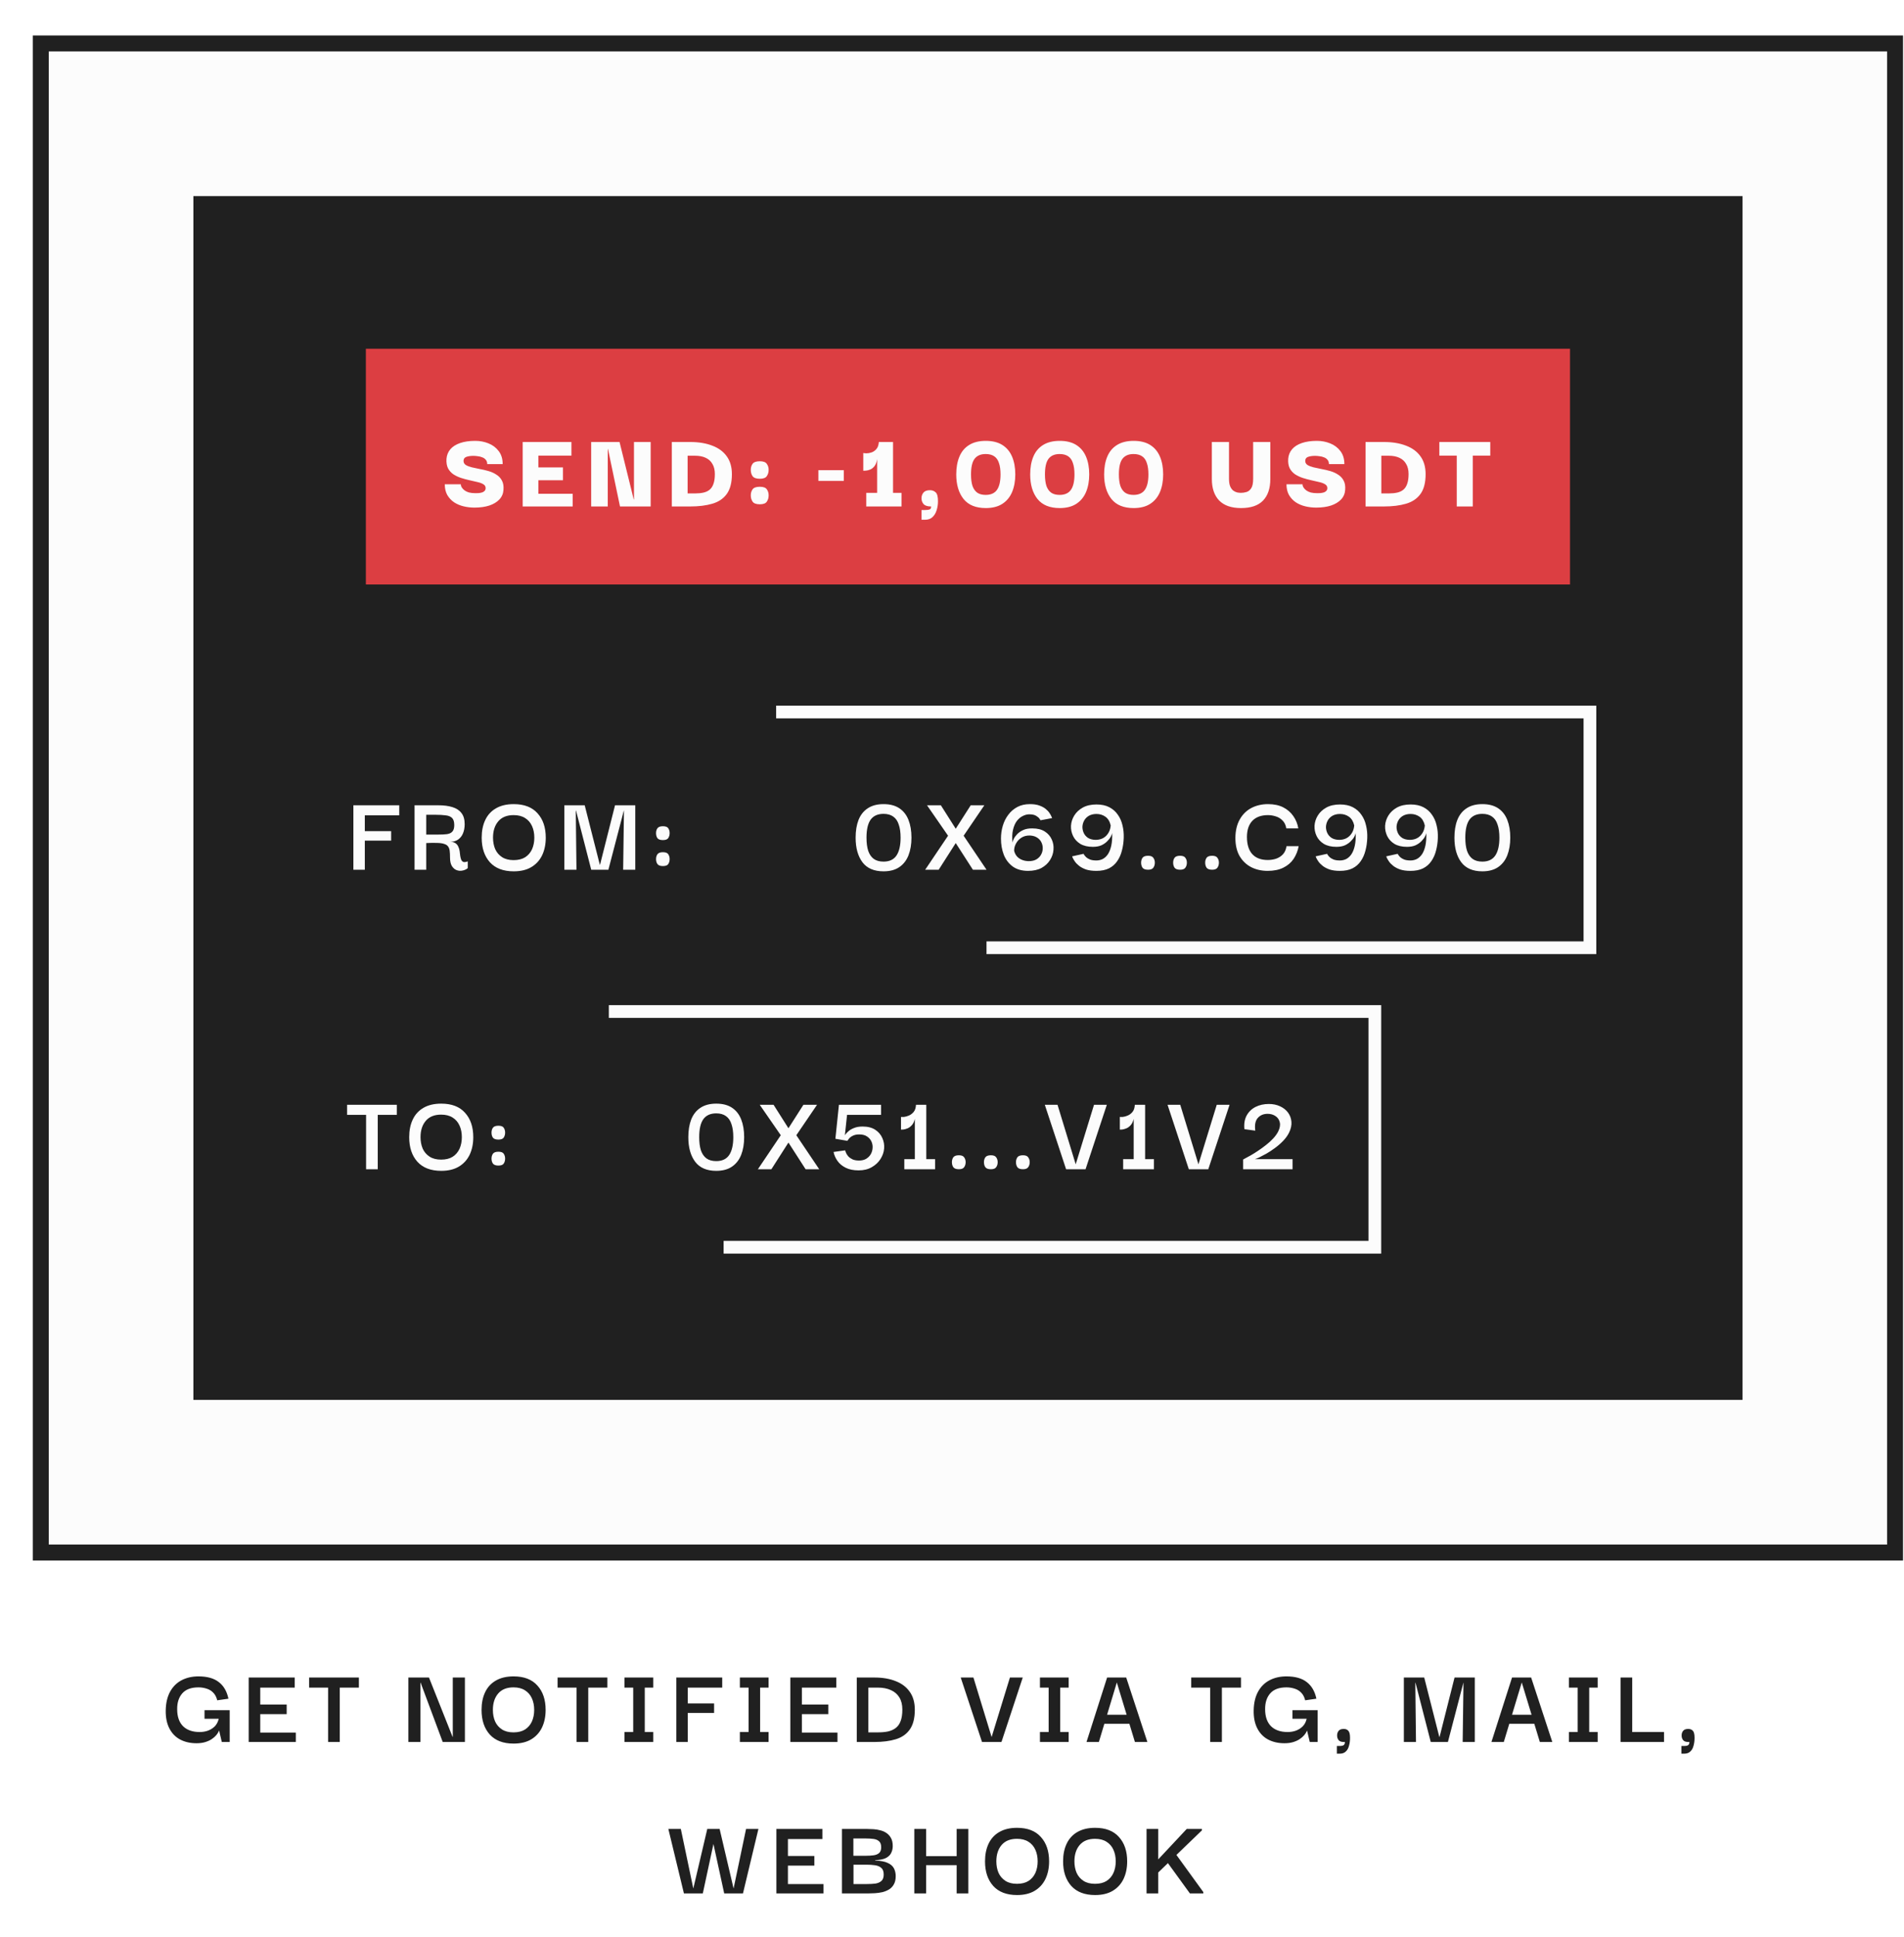
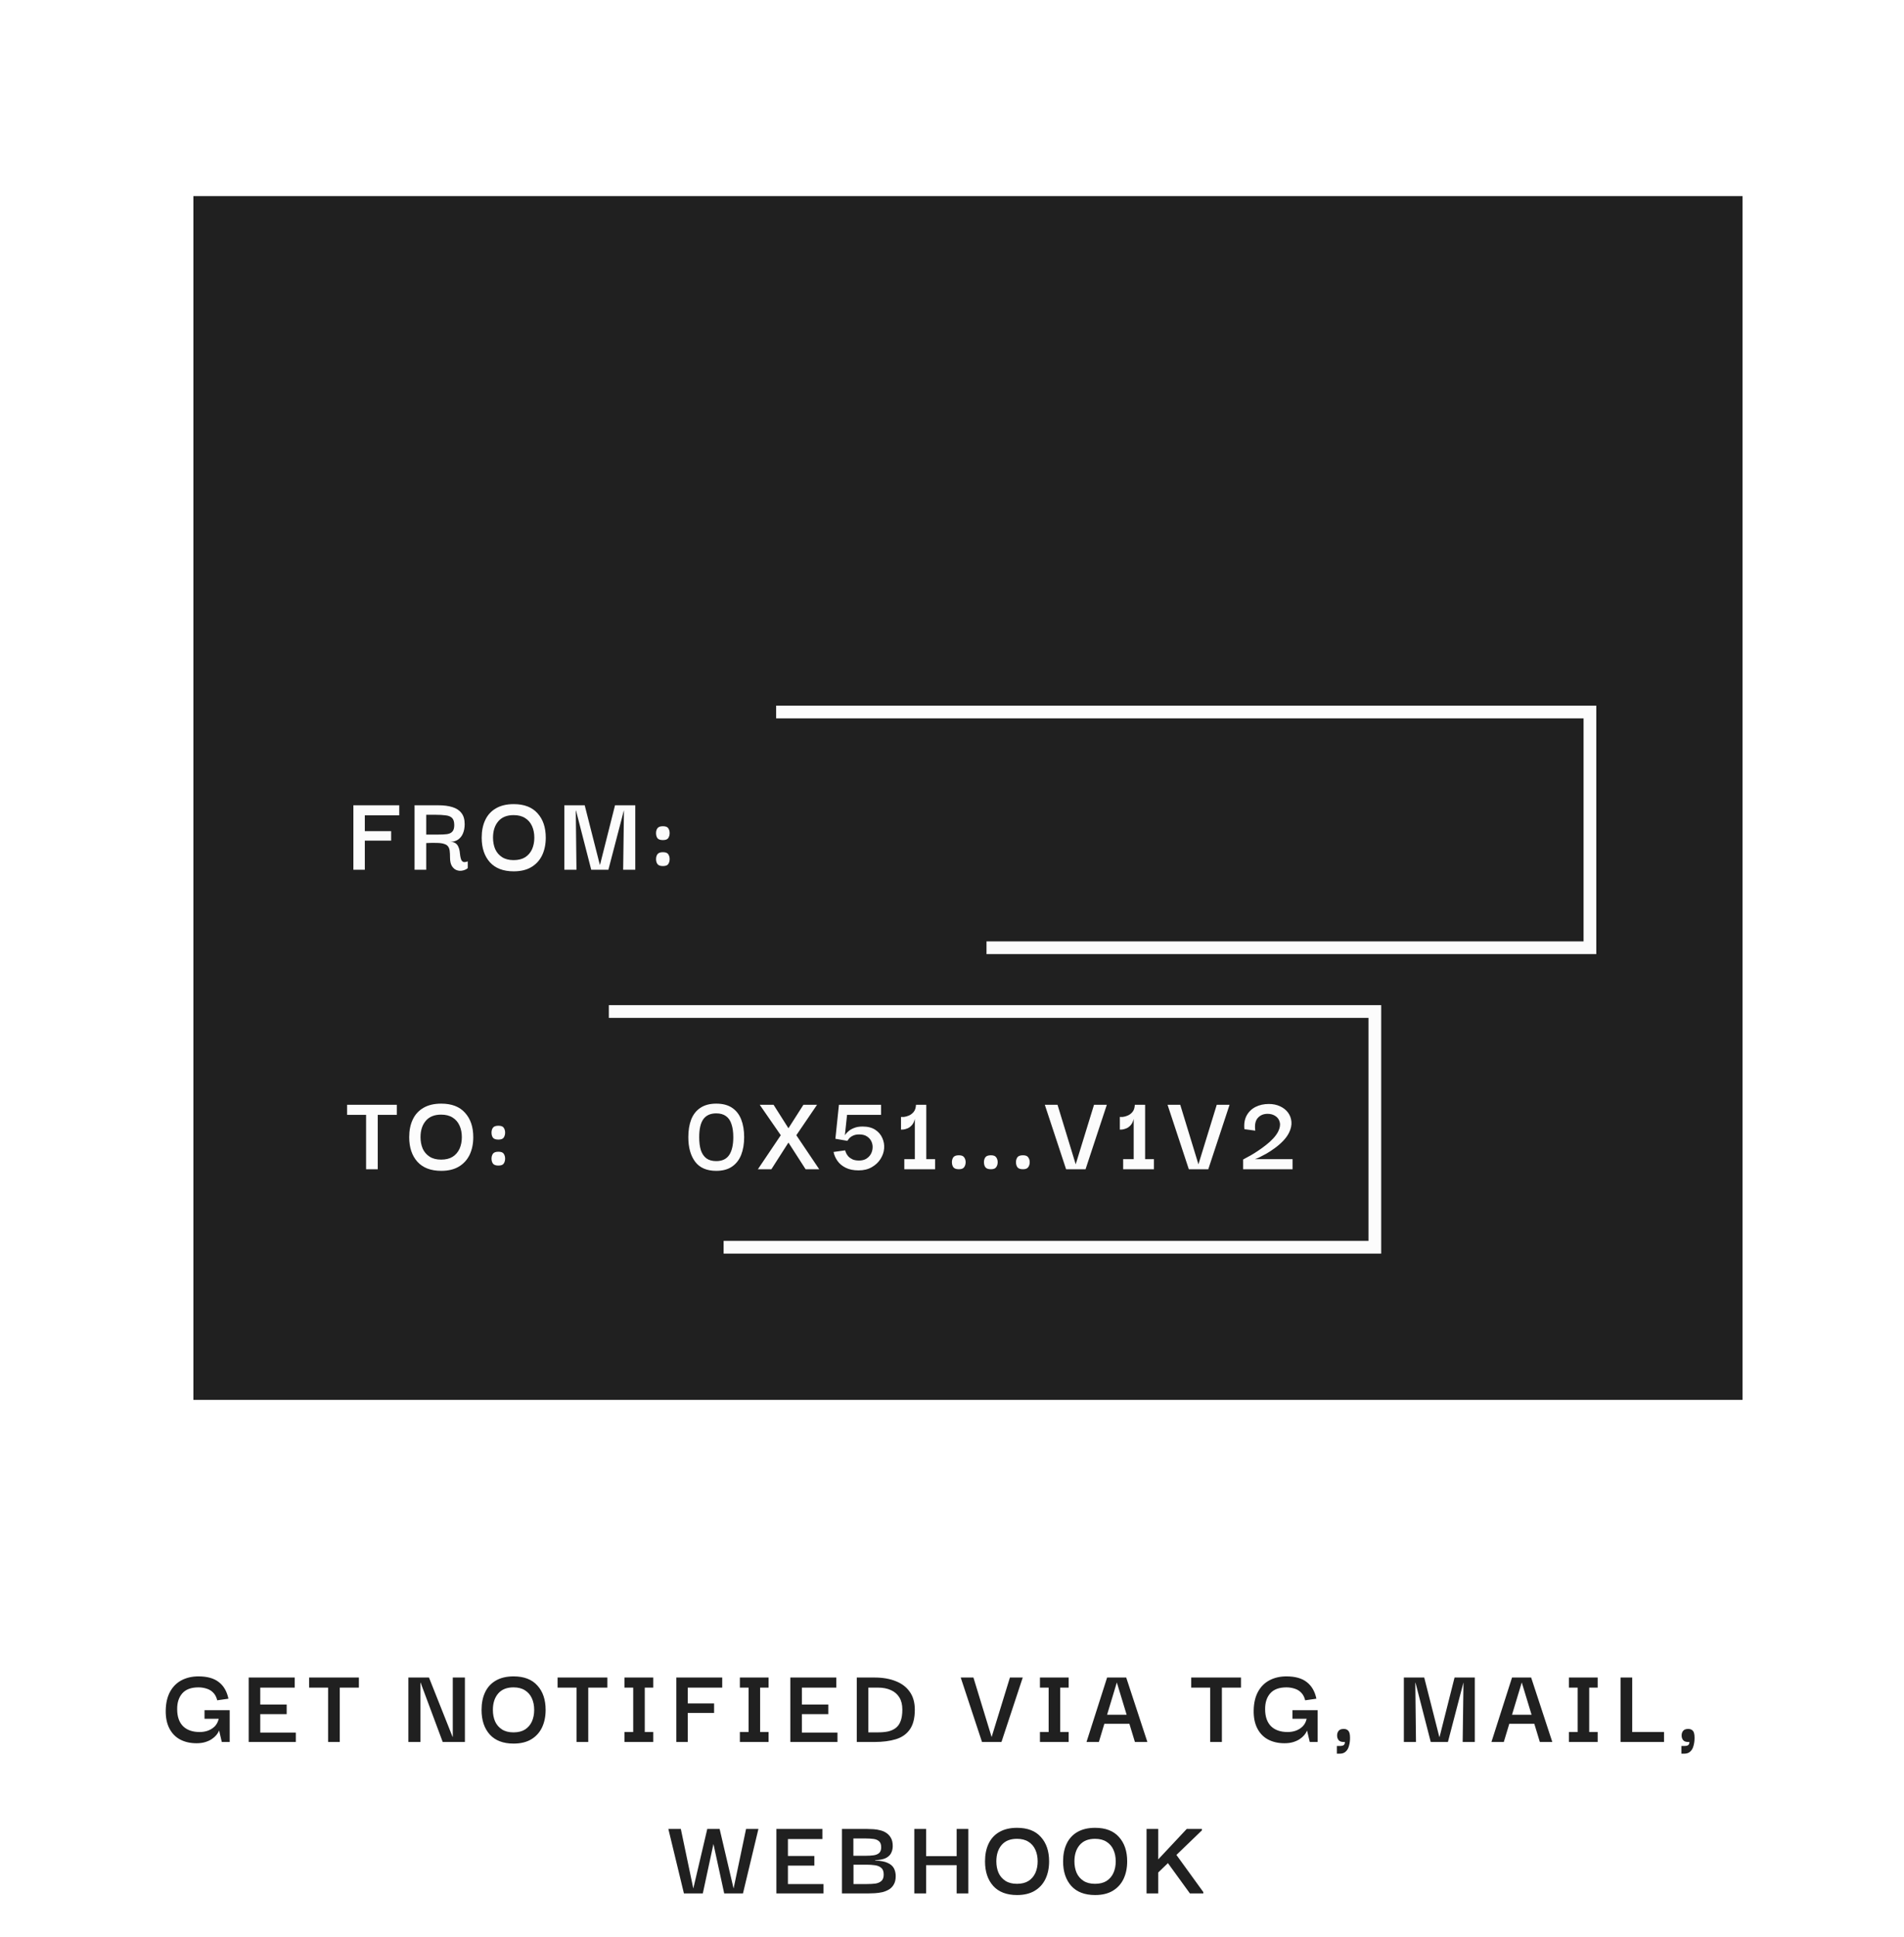
<svg xmlns="http://www.w3.org/2000/svg" width="239" height="243" viewBox="0 0 239 243" fill="none">
  <g filter="url(#filter0_d_43_362)">
-     <path d="M1.123 1.451H233.877V190.781H1.123V1.451Z" fill="#FCFCFC" />
-     <path d="M1.123 1.451H233.877V190.781H1.123V1.451Z" stroke="#202020" stroke-width="2" />
    <rect width="194.453" height="151.028" transform="translate(20.274 20.602)" fill="#202020" />
-     <rect width="151.151" height="29.575" transform="translate(41.925 39.753)" fill="#DC3E42" />
-     <path d="M55.55 59.684C55.091 59.684 54.641 59.632 54.2 59.526C53.76 59.421 53.362 59.254 53.008 59.024C52.654 58.784 52.367 58.478 52.146 58.105C51.936 57.731 51.83 57.281 51.83 56.754H53.841C53.841 56.802 53.851 56.869 53.87 56.956C53.899 57.042 53.951 57.138 54.028 57.243C54.105 57.348 54.21 57.449 54.344 57.544C54.478 57.64 54.655 57.722 54.875 57.789C55.105 57.846 55.383 57.875 55.708 57.875C55.843 57.875 55.981 57.87 56.125 57.86C56.278 57.841 56.417 57.812 56.541 57.774C56.666 57.726 56.767 57.659 56.843 57.573C56.92 57.487 56.958 57.372 56.958 57.228C56.958 57.027 56.862 56.869 56.671 56.754C56.489 56.639 56.245 56.549 55.938 56.481C55.641 56.405 55.311 56.328 54.947 56.252C54.593 56.175 54.239 56.079 53.884 55.965C53.53 55.85 53.204 55.696 52.908 55.505C52.62 55.304 52.395 55.05 52.233 54.744C52.079 54.428 52.017 54.035 52.046 53.566C52.084 53.097 52.247 52.694 52.534 52.359C52.821 52.024 53.228 51.766 53.755 51.584C54.282 51.402 54.914 51.311 55.651 51.311C56.245 51.311 56.8 51.416 57.317 51.627C57.844 51.837 58.27 52.158 58.595 52.589C58.931 53.02 59.098 53.566 59.098 54.227H57.159C57.159 54.006 57.102 53.829 56.987 53.695C56.872 53.551 56.723 53.446 56.541 53.379C56.359 53.303 56.168 53.255 55.967 53.236C55.766 53.207 55.584 53.192 55.421 53.192C55.067 53.192 54.77 53.236 54.531 53.322C54.301 53.408 54.186 53.575 54.186 53.824C54.186 54.045 54.282 54.217 54.473 54.341C54.665 54.456 54.914 54.552 55.22 54.629C55.526 54.696 55.862 54.767 56.225 54.844C56.599 54.911 56.968 54.997 57.331 55.103C57.695 55.208 58.021 55.356 58.308 55.548C58.605 55.73 58.835 55.974 58.998 56.281C59.17 56.587 59.237 56.98 59.199 57.458C59.17 57.927 58.998 58.33 58.682 58.665C58.375 58.99 57.954 59.244 57.418 59.426C56.891 59.598 56.269 59.684 55.55 59.684ZM61.611 59.541V51.454H67.73V53.164H63.579V54.643H66.667V56.252H63.579V57.947H67.888V59.541H61.611ZM75.579 51.454H77.676V59.541H73.826L72.318 52.331H72.29V59.541H70.207V51.454H73.769L75.55 58.665H75.579V51.454ZM82.313 57.904C82.591 57.904 82.802 57.904 82.945 57.904C83.099 57.904 83.204 57.904 83.261 57.904C83.654 57.904 83.999 57.87 84.296 57.803C84.602 57.736 84.861 57.616 85.071 57.444C85.291 57.262 85.454 57.013 85.559 56.697C85.674 56.381 85.732 55.974 85.732 55.476C85.732 54.969 85.631 54.547 85.43 54.212C85.239 53.867 84.956 53.609 84.583 53.437C84.219 53.264 83.778 53.178 83.261 53.178H82.313V57.904ZM87.872 55.49C87.872 56.553 87.656 57.382 87.226 57.975C86.804 58.559 86.201 58.966 85.416 59.196C84.631 59.426 83.707 59.541 82.644 59.541C82.481 59.541 82.218 59.541 81.854 59.541C81.499 59.541 80.992 59.541 80.331 59.541V51.454C81.04 51.454 81.562 51.454 81.897 51.454C82.242 51.454 82.49 51.454 82.644 51.454C83.707 51.454 84.631 51.608 85.416 51.914C86.201 52.211 86.804 52.656 87.226 53.25C87.656 53.843 87.872 54.59 87.872 55.49ZM91.376 59.268C90.927 59.268 90.625 59.158 90.472 58.938C90.319 58.717 90.242 58.454 90.242 58.148C90.242 57.851 90.319 57.597 90.472 57.386C90.625 57.176 90.927 57.07 91.376 57.07C91.817 57.07 92.109 57.176 92.253 57.386C92.406 57.597 92.483 57.851 92.483 58.148C92.483 58.454 92.406 58.717 92.253 58.938C92.109 59.158 91.817 59.268 91.376 59.268ZM91.376 56.065C90.936 56.065 90.634 55.96 90.472 55.749C90.319 55.529 90.242 55.261 90.242 54.945C90.242 54.648 90.319 54.394 90.472 54.183C90.634 53.973 90.936 53.867 91.376 53.867C91.817 53.867 92.109 53.978 92.253 54.198C92.406 54.408 92.483 54.657 92.483 54.945C92.483 55.251 92.406 55.514 92.253 55.735C92.109 55.955 91.817 56.065 91.376 56.065ZM98.728 56.338V54.988H101.917V56.338H98.728ZM109.161 57.832V59.541H104.737V57.832H106.102V53.594C106.044 53.987 105.929 54.289 105.757 54.499C105.594 54.7 105.412 54.839 105.211 54.916C105.02 54.993 104.843 55.036 104.68 55.045C104.517 55.055 104.412 55.06 104.364 55.06V52.833C104.431 52.852 104.56 52.867 104.752 52.876C104.953 52.876 105.168 52.838 105.398 52.761C105.628 52.685 105.829 52.546 106.001 52.345C106.183 52.144 106.288 51.847 106.317 51.454H108.098V57.832H109.161ZM111.672 61.207V59.986H112.117C112.376 59.986 112.567 59.962 112.692 59.914C112.816 59.867 112.879 59.742 112.879 59.541C112.419 59.541 112.103 59.44 111.931 59.239C111.758 59.038 111.672 58.799 111.672 58.521C111.672 58.234 111.754 57.995 111.916 57.803C112.079 57.602 112.352 57.501 112.735 57.501C113.022 57.501 113.262 57.592 113.453 57.774C113.645 57.947 113.74 58.32 113.74 58.895C113.74 59.287 113.683 59.661 113.568 60.015C113.463 60.369 113.29 60.656 113.051 60.877C112.821 61.097 112.51 61.207 112.117 61.207H111.672ZM119.74 59.742C118.495 59.742 117.566 59.364 116.953 58.607C116.34 57.841 116.034 56.812 116.034 55.519C116.034 54.667 116.163 53.93 116.422 53.307C116.68 52.675 117.082 52.187 117.628 51.842C118.184 51.488 118.887 51.311 119.74 51.311C120.582 51.311 121.276 51.483 121.822 51.828C122.368 52.173 122.775 52.661 123.043 53.293C123.311 53.925 123.445 54.667 123.445 55.519C123.445 56.352 123.311 57.09 123.043 57.731C122.775 58.363 122.368 58.856 121.822 59.211C121.276 59.565 120.582 59.742 119.74 59.742ZM119.725 58.09C120.367 58.09 120.836 57.884 121.133 57.473C121.439 57.051 121.592 56.4 121.592 55.519C121.592 54.935 121.525 54.456 121.391 54.083C121.267 53.7 121.066 53.417 120.788 53.236C120.51 53.053 120.156 52.963 119.725 52.963C119.103 52.963 118.638 53.164 118.332 53.566C118.035 53.958 117.887 54.609 117.887 55.519C117.887 56.103 117.949 56.587 118.073 56.97C118.207 57.343 118.409 57.626 118.677 57.817C118.945 57.999 119.294 58.09 119.725 58.09ZM129.021 59.742C127.776 59.742 126.847 59.364 126.234 58.607C125.621 57.841 125.315 56.812 125.315 55.519C125.315 54.667 125.444 53.93 125.703 53.307C125.961 52.675 126.363 52.187 126.909 51.842C127.465 51.488 128.168 51.311 129.021 51.311C129.863 51.311 130.557 51.483 131.103 51.828C131.649 52.173 132.056 52.661 132.324 53.293C132.592 53.925 132.726 54.667 132.726 55.519C132.726 56.352 132.592 57.09 132.324 57.731C132.056 58.363 131.649 58.856 131.103 59.211C130.557 59.565 129.863 59.742 129.021 59.742ZM129.006 58.09C129.648 58.09 130.117 57.884 130.414 57.473C130.72 57.051 130.873 56.4 130.873 55.519C130.873 54.935 130.806 54.456 130.672 54.083C130.548 53.7 130.347 53.417 130.069 53.236C129.791 53.053 129.437 52.963 129.006 52.963C128.384 52.963 127.919 53.164 127.613 53.566C127.316 53.958 127.168 54.609 127.168 55.519C127.168 56.103 127.23 56.587 127.354 56.97C127.489 57.343 127.69 57.626 127.958 57.817C128.226 57.999 128.575 58.09 129.006 58.09ZM138.302 59.742C137.057 59.742 136.128 59.364 135.515 58.607C134.902 57.841 134.596 56.812 134.596 55.519C134.596 54.667 134.725 53.93 134.984 53.307C135.242 52.675 135.645 52.187 136.19 51.842C136.746 51.488 137.449 51.311 138.302 51.311C139.144 51.311 139.839 51.483 140.384 51.828C140.93 52.173 141.337 52.661 141.605 53.293C141.873 53.925 142.007 54.667 142.007 55.519C142.007 56.352 141.873 57.09 141.605 57.731C141.337 58.363 140.93 58.856 140.384 59.211C139.839 59.565 139.144 59.742 138.302 59.742ZM138.287 58.09C138.929 58.09 139.398 57.884 139.695 57.473C140.001 57.051 140.155 56.4 140.155 55.519C140.155 54.935 140.088 54.456 139.953 54.083C139.829 53.7 139.628 53.417 139.35 53.236C139.073 53.053 138.718 52.963 138.287 52.963C137.665 52.963 137.201 53.164 136.894 53.566C136.597 53.958 136.449 54.609 136.449 55.519C136.449 56.103 136.511 56.587 136.636 56.97C136.77 57.343 136.971 57.626 137.239 57.817C137.507 57.999 137.856 58.09 138.287 58.09ZM151.78 59.742C150.573 59.742 149.659 59.426 149.036 58.794C148.423 58.153 148.117 57.252 148.117 56.094V51.454H150.271V56.079C150.271 56.481 150.324 56.802 150.429 57.042C150.535 57.272 150.664 57.444 150.817 57.559C150.98 57.674 151.148 57.75 151.32 57.789C151.492 57.817 151.646 57.832 151.78 57.832C152 57.832 152.225 57.798 152.455 57.731C152.694 57.664 152.895 57.506 153.058 57.257C153.221 57.008 153.302 56.616 153.302 56.079V51.454H155.457V56.094C155.457 57.272 155.15 58.176 154.537 58.808C153.934 59.431 153.015 59.742 151.78 59.742ZM161.206 59.684C160.746 59.684 160.296 59.632 159.855 59.526C159.415 59.421 159.018 59.254 158.663 59.024C158.309 58.784 158.022 58.478 157.801 58.105C157.591 57.731 157.486 57.281 157.486 56.754H159.496C159.496 56.802 159.506 56.869 159.525 56.956C159.554 57.042 159.606 57.138 159.683 57.243C159.76 57.348 159.865 57.449 159.999 57.544C160.133 57.64 160.31 57.722 160.53 57.789C160.76 57.846 161.038 57.875 161.364 57.875C161.498 57.875 161.636 57.87 161.78 57.86C161.933 57.841 162.072 57.812 162.197 57.774C162.321 57.726 162.422 57.659 162.498 57.573C162.575 57.487 162.613 57.372 162.613 57.228C162.613 57.027 162.517 56.869 162.326 56.754C162.144 56.639 161.9 56.549 161.593 56.481C161.297 56.405 160.966 56.328 160.602 56.252C160.248 56.175 159.894 56.079 159.539 55.965C159.185 55.85 158.86 55.696 158.563 55.505C158.275 55.304 158.05 55.05 157.888 54.744C157.734 54.428 157.672 54.035 157.701 53.566C157.739 53.097 157.902 52.694 158.189 52.359C158.477 52.024 158.884 51.766 159.41 51.584C159.937 51.402 160.569 51.311 161.306 51.311C161.9 51.311 162.455 51.416 162.972 51.627C163.499 51.837 163.925 52.158 164.251 52.589C164.586 53.02 164.753 53.566 164.753 54.227H162.814C162.814 54.006 162.757 53.829 162.642 53.695C162.527 53.551 162.379 53.446 162.197 53.379C162.015 53.303 161.823 53.255 161.622 53.236C161.421 53.207 161.239 53.192 161.076 53.192C160.722 53.192 160.425 53.236 160.186 53.322C159.956 53.408 159.841 53.575 159.841 53.824C159.841 54.045 159.937 54.217 160.128 54.341C160.32 54.456 160.569 54.552 160.875 54.629C161.182 54.696 161.517 54.767 161.881 54.844C162.254 54.911 162.623 54.997 162.987 55.103C163.35 55.208 163.676 55.356 163.963 55.548C164.26 55.73 164.49 55.974 164.653 56.281C164.825 56.587 164.892 56.98 164.854 57.458C164.825 57.927 164.653 58.33 164.337 58.665C164.03 58.99 163.609 59.244 163.073 59.426C162.546 59.598 161.924 59.684 161.206 59.684ZM169.392 57.904C169.67 57.904 169.881 57.904 170.024 57.904C170.178 57.904 170.283 57.904 170.34 57.904C170.733 57.904 171.078 57.87 171.374 57.803C171.681 57.736 171.939 57.616 172.15 57.444C172.37 57.262 172.533 57.013 172.638 56.697C172.753 56.381 172.811 55.974 172.811 55.476C172.811 54.969 172.71 54.547 172.509 54.212C172.318 53.867 172.035 53.609 171.662 53.437C171.298 53.264 170.857 53.178 170.34 53.178H169.392V57.904ZM174.951 55.49C174.951 56.553 174.735 57.382 174.305 57.975C173.883 58.559 173.28 58.966 172.495 59.196C171.71 59.426 170.786 59.541 169.723 59.541C169.56 59.541 169.297 59.541 168.933 59.541C168.578 59.541 168.071 59.541 167.41 59.541V51.454C168.119 51.454 168.641 51.454 168.976 51.454C169.321 51.454 169.57 51.454 169.723 51.454C170.786 51.454 171.71 51.608 172.495 51.914C173.28 52.211 173.883 52.656 174.305 53.25C174.735 53.843 174.951 54.59 174.951 55.49ZM180.869 51.713V59.541H178.858V51.713H180.869ZM176.674 53.164V51.454H183.066V53.164H176.674Z" fill="#FCFCFC" />
    <path d="M41.794 105.116H40.358V97.03H46.118V98.294H41.794V100.276H45.098V101.468H41.794V105.116ZM48.037 105.116V97.03H51.01C51.709 97.03 52.303 97.106 52.791 97.26C53.289 97.413 53.668 97.662 53.926 98.007C54.194 98.342 54.328 98.806 54.328 99.4C54.328 99.84 54.256 100.228 54.113 100.563C53.979 100.889 53.773 101.147 53.495 101.339C53.227 101.521 52.892 101.612 52.49 101.612C52.777 101.612 53.002 101.669 53.165 101.784C53.328 101.889 53.447 102.033 53.524 102.215C53.61 102.387 53.668 102.574 53.696 102.775C53.725 102.976 53.749 103.173 53.768 103.364C53.797 103.556 53.84 103.723 53.897 103.867C53.955 104.001 54.046 104.092 54.17 104.14C54.295 104.178 54.477 104.154 54.716 104.068V104.915C54.534 105.068 54.319 105.169 54.07 105.217C53.821 105.274 53.577 105.26 53.337 105.174C53.098 105.088 52.897 104.92 52.734 104.671C52.571 104.413 52.49 104.053 52.49 103.594C52.49 103.259 52.475 102.976 52.447 102.746C52.418 102.517 52.351 102.335 52.246 102.201C52.15 102.057 51.992 101.952 51.772 101.885C51.561 101.808 51.274 101.765 50.91 101.755C50.546 101.736 50.077 101.741 49.502 101.77V105.116H48.037ZM49.502 100.707H50.953C51.432 100.707 51.819 100.688 52.116 100.649C52.423 100.602 52.648 100.491 52.791 100.319C52.945 100.147 53.021 99.879 53.021 99.515C53.021 99.103 52.93 98.806 52.748 98.624C52.566 98.442 52.298 98.332 51.944 98.294C51.599 98.246 51.173 98.222 50.666 98.222H49.502V100.707ZM60.486 105.317C59.183 105.317 58.188 104.939 57.498 104.183C56.809 103.417 56.464 102.387 56.464 101.095C56.464 100.242 56.612 99.505 56.909 98.883C57.206 98.251 57.651 97.762 58.245 97.418C58.848 97.063 59.595 96.886 60.486 96.886C61.797 96.886 62.793 97.269 63.473 98.035C64.162 98.792 64.507 99.811 64.507 101.095C64.507 101.928 64.354 102.665 64.048 103.307C63.741 103.939 63.291 104.432 62.697 104.786C62.104 105.14 61.367 105.317 60.486 105.317ZM60.471 103.91C61.055 103.91 61.539 103.79 61.922 103.551C62.305 103.302 62.592 102.967 62.784 102.545C62.975 102.114 63.071 101.631 63.071 101.095C63.071 100.549 62.975 100.065 62.784 99.644C62.592 99.213 62.305 98.878 61.922 98.638C61.539 98.39 61.055 98.265 60.471 98.265C59.629 98.265 58.987 98.524 58.547 99.041C58.106 99.558 57.886 100.242 57.886 101.095C57.886 101.621 57.977 102.1 58.159 102.531C58.35 102.952 58.638 103.287 59.02 103.536C59.404 103.785 59.887 103.91 60.471 103.91ZM66.838 105.116V97.03H69.395L71.291 104.484H71.32L73.201 97.03H75.744V105.116H74.221L74.322 97.691H74.307L72.368 105.116H70.214L68.303 97.691H68.275L68.361 105.116H66.838ZM79.21 104.657C78.875 104.657 78.646 104.571 78.521 104.398C78.406 104.226 78.349 104.02 78.349 103.781C78.349 103.551 78.406 103.35 78.521 103.177C78.646 103.005 78.875 102.919 79.21 102.919C79.555 102.919 79.78 103.005 79.886 103.177C80.001 103.35 80.058 103.551 80.058 103.781C80.058 104.02 80.001 104.226 79.886 104.398C79.78 104.571 79.555 104.657 79.21 104.657ZM79.21 101.396C78.875 101.396 78.646 101.315 78.521 101.152C78.406 100.98 78.349 100.769 78.349 100.52C78.349 100.281 78.406 100.08 78.521 99.917C78.646 99.745 78.875 99.658 79.21 99.658C79.555 99.658 79.78 99.745 79.886 99.917C80.001 100.089 80.058 100.29 80.058 100.52C80.058 100.76 80.001 100.965 79.886 101.138C79.78 101.31 79.555 101.396 79.21 101.396Z" fill="#FCFCFC" />
    <rect x="93.425" y="85.329" width="102.151" height="29.575" stroke="#FCFCFC" stroke-width="1.596" stroke-dasharray="207.47 207.47" />
-     <path d="M106.907 105.317C105.719 105.317 104.838 104.939 104.264 104.183C103.689 103.417 103.402 102.387 103.402 101.095C103.402 100.242 103.522 99.505 103.761 98.883C104.01 98.251 104.393 97.762 104.91 97.418C105.437 97.063 106.102 96.886 106.907 96.886C107.711 96.886 108.372 97.059 108.889 97.403C109.406 97.748 109.789 98.236 110.038 98.868C110.287 99.5 110.411 100.242 110.411 101.095C110.411 101.928 110.287 102.665 110.038 103.307C109.789 103.939 109.406 104.432 108.889 104.786C108.372 105.14 107.711 105.317 106.907 105.317ZM106.907 104.097C107.644 104.097 108.185 103.843 108.53 103.335C108.875 102.818 109.047 102.071 109.047 101.095C109.047 100.444 108.97 99.898 108.817 99.457C108.673 99.007 108.444 98.672 108.128 98.452C107.812 98.222 107.405 98.107 106.907 98.107C106.179 98.107 105.638 98.351 105.284 98.84C104.939 99.328 104.767 100.08 104.767 101.095C104.767 101.746 104.838 102.296 104.982 102.746C105.135 103.187 105.365 103.522 105.672 103.752C105.988 103.982 106.399 104.097 106.907 104.097ZM112.134 105.116L115.006 100.85L112.364 97.03H114.102L115.969 99.974L117.85 97.03H119.56L116.96 100.85L119.833 105.116H118.123L115.969 101.77L113.829 105.116H112.134ZM125.051 105.26C124.275 105.26 123.634 105.078 123.126 104.714C122.628 104.35 122.255 103.862 122.006 103.249C121.766 102.627 121.647 101.947 121.647 101.21C121.647 100.654 121.723 100.118 121.877 99.601C122.03 99.084 122.26 98.624 122.566 98.222C122.872 97.81 123.251 97.485 123.701 97.245C124.151 97.006 124.677 96.886 125.281 96.886C125.75 96.886 126.142 96.944 126.458 97.059C126.784 97.174 127.052 97.317 127.263 97.49C127.473 97.662 127.636 97.839 127.751 98.021C127.866 98.193 127.947 98.342 127.995 98.466C128.043 98.581 128.067 98.638 128.067 98.638L126.616 98.911C126.616 98.911 126.573 98.849 126.487 98.725C126.411 98.6 126.267 98.476 126.056 98.351C125.855 98.227 125.568 98.165 125.194 98.165C124.926 98.165 124.653 98.236 124.376 98.38C124.098 98.514 123.849 98.725 123.629 99.012C123.418 99.299 123.26 99.668 123.155 100.118C123.05 100.568 123.03 101.099 123.097 101.712C123.107 101.617 123.155 101.468 123.241 101.267C123.337 101.066 123.48 100.865 123.672 100.664C123.873 100.453 124.132 100.276 124.448 100.132C124.764 99.989 125.147 99.922 125.597 99.931C126.229 99.931 126.746 100.06 127.148 100.319C127.55 100.578 127.842 100.913 128.024 101.324C128.206 101.727 128.278 102.153 128.239 102.603C128.211 103.053 128.067 103.484 127.809 103.895C127.56 104.298 127.205 104.628 126.746 104.887C126.286 105.135 125.721 105.26 125.051 105.26ZM125.137 104.039C125.51 104.039 125.826 103.967 126.085 103.824C126.344 103.67 126.54 103.474 126.674 103.235C126.808 102.995 126.88 102.742 126.889 102.474C126.899 102.196 126.846 101.937 126.731 101.698C126.616 101.449 126.439 101.248 126.2 101.095C125.961 100.932 125.654 100.841 125.281 100.822C124.869 100.812 124.515 100.903 124.218 101.095C123.931 101.277 123.705 101.516 123.543 101.813C123.38 102.1 123.299 102.406 123.299 102.732C123.366 103.019 123.49 103.263 123.672 103.465C123.854 103.656 124.074 103.8 124.333 103.895C124.591 103.991 124.859 104.039 125.137 104.039ZM133.624 105.26C133.117 105.26 132.686 105.203 132.332 105.088C131.977 104.963 131.685 104.81 131.455 104.628C131.226 104.446 131.048 104.264 130.924 104.082C130.799 103.9 130.708 103.747 130.651 103.623C130.603 103.498 130.579 103.436 130.579 103.436L132.016 103.12C132.016 103.12 132.039 103.163 132.087 103.249C132.145 103.335 132.231 103.436 132.346 103.551C132.461 103.656 132.624 103.752 132.834 103.838C133.045 103.915 133.308 103.953 133.624 103.953C133.911 103.953 134.18 103.891 134.429 103.766C134.677 103.632 134.893 103.431 135.075 103.163C135.257 102.885 135.396 102.531 135.491 102.1C135.587 101.66 135.625 101.128 135.606 100.506C135.597 100.602 135.544 100.745 135.448 100.937C135.353 101.128 135.204 101.324 135.003 101.526C134.812 101.727 134.567 101.899 134.271 102.043C133.974 102.177 133.61 102.244 133.179 102.244C132.547 102.244 132.02 102.119 131.599 101.87C131.187 101.612 130.886 101.281 130.694 100.879C130.503 100.477 130.416 100.051 130.436 99.601C130.464 99.141 130.603 98.71 130.852 98.308C131.101 97.906 131.455 97.576 131.915 97.317C132.384 97.059 132.959 96.929 133.639 96.929C134.271 96.929 134.807 97.044 135.247 97.274C135.688 97.504 136.042 97.815 136.31 98.208C136.588 98.591 136.784 99.036 136.899 99.543C137.023 100.041 137.076 100.568 137.057 101.123C137.038 101.688 136.961 102.22 136.827 102.718C136.703 103.216 136.506 103.656 136.238 104.039C135.98 104.422 135.635 104.724 135.204 104.944C134.773 105.155 134.247 105.26 133.624 105.26ZM133.509 101.368C134.074 101.368 134.524 101.195 134.859 100.85C135.195 100.506 135.381 100.075 135.42 99.558C135.305 99.06 135.084 98.696 134.759 98.466C134.433 98.236 134.06 98.121 133.639 98.121C133.265 98.121 132.944 98.198 132.676 98.351C132.418 98.504 132.221 98.706 132.087 98.954C131.953 99.204 131.881 99.467 131.872 99.745C131.872 100.013 131.929 100.271 132.044 100.52C132.159 100.76 132.336 100.961 132.576 101.123C132.825 101.277 133.136 101.358 133.509 101.368ZM140.115 105.116C139.77 105.116 139.535 105.03 139.411 104.858C139.296 104.685 139.238 104.475 139.238 104.226C139.238 103.996 139.296 103.795 139.411 103.623C139.535 103.45 139.77 103.364 140.115 103.364C140.44 103.364 140.66 103.45 140.775 103.623C140.9 103.795 140.962 103.996 140.962 104.226C140.962 104.475 140.9 104.685 140.775 104.858C140.66 105.03 140.44 105.116 140.115 105.116ZM144.136 105.116C143.791 105.116 143.556 105.03 143.432 104.858C143.317 104.685 143.26 104.475 143.26 104.226C143.26 103.996 143.317 103.795 143.432 103.623C143.556 103.45 143.791 103.364 144.136 103.364C144.461 103.364 144.681 103.45 144.796 103.623C144.921 103.795 144.983 103.996 144.983 104.226C144.983 104.475 144.921 104.685 144.796 104.858C144.681 105.03 144.461 105.116 144.136 105.116ZM148.157 105.116C147.812 105.116 147.577 105.03 147.453 104.858C147.338 104.685 147.281 104.475 147.281 104.226C147.281 103.996 147.338 103.795 147.453 103.623C147.577 103.45 147.812 103.364 148.157 103.364C148.482 103.364 148.703 103.45 148.818 103.623C148.942 103.795 149.004 103.996 149.004 104.226C149.004 104.475 148.942 104.685 148.818 104.858C148.703 105.03 148.482 105.116 148.157 105.116ZM155.122 105.26C154.366 105.26 153.681 105.107 153.068 104.8C152.456 104.484 151.967 104.02 151.603 103.407C151.249 102.794 151.072 102.028 151.072 101.109C151.082 100.209 151.263 99.443 151.618 98.811C151.972 98.179 152.456 97.7 153.068 97.375C153.691 97.049 154.39 96.886 155.165 96.886C155.912 96.886 156.549 97.02 157.076 97.288C157.602 97.556 158.024 97.92 158.34 98.38C158.665 98.84 158.876 99.357 158.972 99.931H157.464C157.397 99.51 157.239 99.18 156.99 98.94C156.75 98.691 156.468 98.519 156.142 98.423C155.817 98.318 155.491 98.265 155.165 98.265C154.313 98.265 153.657 98.504 153.198 98.983C152.748 99.462 152.523 100.137 152.523 101.008C152.523 101.937 152.743 102.651 153.183 103.149C153.633 103.647 154.285 103.895 155.137 103.895C155.491 103.895 155.836 103.843 156.171 103.737C156.506 103.623 156.793 103.441 157.033 103.192C157.272 102.933 157.425 102.588 157.492 102.158H159.015C158.909 102.742 158.699 103.273 158.383 103.752C158.067 104.221 157.636 104.59 157.09 104.858C156.554 105.126 155.898 105.26 155.122 105.26ZM164.194 105.26C163.686 105.26 163.255 105.203 162.901 105.088C162.547 104.963 162.255 104.81 162.025 104.628C161.795 104.446 161.618 104.264 161.493 104.082C161.369 103.9 161.278 103.747 161.22 103.623C161.173 103.498 161.149 103.436 161.149 103.436L162.585 103.12C162.585 103.12 162.609 103.163 162.657 103.249C162.714 103.335 162.8 103.436 162.915 103.551C163.03 103.656 163.193 103.752 163.404 103.838C163.614 103.915 163.878 103.953 164.194 103.953C164.481 103.953 164.749 103.891 164.998 103.766C165.247 103.632 165.462 103.431 165.644 103.163C165.826 102.885 165.965 102.531 166.061 102.1C166.157 101.66 166.195 101.128 166.176 100.506C166.166 100.602 166.113 100.745 166.018 100.937C165.922 101.128 165.774 101.324 165.572 101.526C165.381 101.727 165.137 101.899 164.84 102.043C164.543 102.177 164.179 102.244 163.748 102.244C163.116 102.244 162.59 102.119 162.168 101.87C161.757 101.612 161.455 101.281 161.264 100.879C161.072 100.477 160.986 100.051 161.005 99.601C161.034 99.141 161.173 98.71 161.422 98.308C161.67 97.906 162.025 97.576 162.484 97.317C162.954 97.059 163.528 96.929 164.208 96.929C164.84 96.929 165.376 97.044 165.817 97.274C166.257 97.504 166.611 97.815 166.88 98.208C167.157 98.591 167.354 99.036 167.468 99.543C167.593 100.041 167.646 100.568 167.626 101.123C167.607 101.688 167.531 102.22 167.397 102.718C167.272 103.216 167.076 103.656 166.808 104.039C166.549 104.422 166.204 104.724 165.774 104.944C165.343 105.155 164.816 105.26 164.194 105.26ZM164.079 101.368C164.644 101.368 165.094 101.195 165.429 100.85C165.764 100.506 165.951 100.075 165.989 99.558C165.874 99.06 165.654 98.696 165.328 98.466C165.003 98.236 164.629 98.121 164.208 98.121C163.835 98.121 163.514 98.198 163.246 98.351C162.987 98.504 162.791 98.706 162.657 98.954C162.523 99.204 162.451 99.467 162.441 99.745C162.441 100.013 162.499 100.271 162.614 100.52C162.729 100.76 162.906 100.961 163.145 101.123C163.394 101.277 163.705 101.358 164.079 101.368ZM173.054 105.26C172.546 105.26 172.116 105.203 171.761 105.088C171.407 104.963 171.115 104.81 170.885 104.628C170.655 104.446 170.478 104.264 170.354 104.082C170.229 103.9 170.138 103.747 170.081 103.623C170.033 103.498 170.009 103.436 170.009 103.436L171.445 103.12C171.445 103.12 171.469 103.163 171.517 103.249C171.574 103.335 171.661 103.436 171.776 103.551C171.89 103.656 172.053 103.752 172.264 103.838C172.475 103.915 172.738 103.953 173.054 103.953C173.341 103.953 173.609 103.891 173.858 103.766C174.107 103.632 174.323 103.431 174.505 103.163C174.687 102.885 174.825 102.531 174.921 102.1C175.017 101.66 175.055 101.128 175.036 100.506C175.026 100.602 174.974 100.745 174.878 100.937C174.782 101.128 174.634 101.324 174.433 101.526C174.241 101.727 173.997 101.899 173.7 102.043C173.403 102.177 173.04 102.244 172.609 102.244C171.977 102.244 171.45 102.119 171.029 101.87C170.617 101.612 170.315 101.281 170.124 100.879C169.932 100.477 169.846 100.051 169.865 99.601C169.894 99.141 170.033 98.71 170.282 98.308C170.531 97.906 170.885 97.576 171.345 97.317C171.814 97.059 172.388 96.929 173.068 96.929C173.7 96.929 174.236 97.044 174.677 97.274C175.117 97.504 175.472 97.815 175.74 98.208C176.018 98.591 176.214 99.036 176.329 99.543C176.453 100.041 176.506 100.568 176.487 101.123C176.468 101.688 176.391 102.22 176.257 102.718C176.132 103.216 175.936 103.656 175.668 104.039C175.409 104.422 175.065 104.724 174.634 104.944C174.203 105.155 173.676 105.26 173.054 105.26ZM172.939 101.368C173.504 101.368 173.954 101.195 174.289 100.85C174.624 100.506 174.811 100.075 174.849 99.558C174.734 99.06 174.514 98.696 174.189 98.466C173.863 98.236 173.49 98.121 173.068 98.121C172.695 98.121 172.374 98.198 172.106 98.351C171.847 98.504 171.651 98.706 171.517 98.954C171.383 99.204 171.311 99.467 171.302 99.745C171.302 100.013 171.359 100.271 171.474 100.52C171.589 100.76 171.766 100.961 172.005 101.123C172.254 101.277 172.566 101.358 172.939 101.368ZM182.072 105.317C180.885 105.317 180.004 104.939 179.429 104.183C178.855 103.417 178.568 102.387 178.568 101.095C178.568 100.242 178.687 99.505 178.927 98.883C179.176 98.251 179.559 97.762 180.076 97.418C180.602 97.063 181.268 96.886 182.072 96.886C182.877 96.886 183.537 97.059 184.054 97.403C184.571 97.748 184.954 98.236 185.203 98.868C185.452 99.5 185.577 100.242 185.577 101.095C185.577 101.928 185.452 102.665 185.203 103.307C184.954 103.939 184.571 104.432 184.054 104.786C183.537 105.14 182.877 105.317 182.072 105.317ZM182.072 104.097C182.809 104.097 183.35 103.843 183.695 103.335C184.04 102.818 184.212 102.071 184.212 101.095C184.212 100.444 184.136 99.898 183.982 99.457C183.839 99.007 183.609 98.672 183.293 98.452C182.977 98.222 182.57 98.107 182.072 98.107C181.344 98.107 180.803 98.351 180.449 98.84C180.104 99.328 179.932 100.08 179.932 101.095C179.932 101.746 180.004 102.296 180.148 102.746C180.301 103.187 180.531 103.522 180.837 103.752C181.153 103.982 181.565 104.097 182.072 104.097Z" fill="#FCFCFC" />
    <path d="M43.417 134.864V142.692H41.953V134.864H43.417ZM39.568 135.869V134.605H45.816V135.869H39.568ZM51.387 142.893C50.085 142.893 49.089 142.515 48.399 141.758C47.71 140.992 47.365 139.963 47.365 138.67C47.365 137.818 47.514 137.081 47.81 136.458C48.107 135.826 48.553 135.338 49.146 134.993C49.749 134.639 50.496 134.462 51.387 134.462C52.699 134.462 53.694 134.845 54.374 135.611C55.064 136.367 55.408 137.387 55.408 138.67C55.408 139.503 55.255 140.24 54.949 140.882C54.642 141.514 54.192 142.007 53.599 142.361C53.005 142.716 52.268 142.893 51.387 142.893ZM51.373 141.485C51.957 141.485 52.44 141.366 52.823 141.126C53.206 140.877 53.493 140.542 53.685 140.121C53.877 139.69 53.972 139.206 53.972 138.67C53.972 138.124 53.877 137.641 53.685 137.219C53.493 136.789 53.206 136.453 52.823 136.214C52.44 135.965 51.957 135.841 51.373 135.841C50.53 135.841 49.888 136.099 49.448 136.616C49.007 137.133 48.787 137.818 48.787 138.67C48.787 139.197 48.878 139.676 49.06 140.106C49.252 140.528 49.539 140.863 49.922 141.112C50.305 141.361 50.788 141.485 51.373 141.485ZM58.558 142.232C58.223 142.232 57.993 142.146 57.869 141.974C57.754 141.801 57.697 141.595 57.697 141.356C57.697 141.126 57.754 140.925 57.869 140.753C57.993 140.58 58.223 140.494 58.558 140.494C58.903 140.494 59.128 140.58 59.233 140.753C59.348 140.925 59.406 141.126 59.406 141.356C59.406 141.595 59.348 141.801 59.233 141.974C59.128 142.146 58.903 142.232 58.558 142.232ZM58.558 138.972C58.223 138.972 57.993 138.89 57.869 138.728C57.754 138.555 57.697 138.345 57.697 138.096C57.697 137.856 57.754 137.655 57.869 137.492C57.993 137.32 58.223 137.234 58.558 137.234C58.903 137.234 59.128 137.32 59.233 137.492C59.348 137.665 59.406 137.866 59.406 138.096C59.406 138.335 59.348 138.541 59.233 138.713C59.128 138.886 58.903 138.972 58.558 138.972Z" fill="#FCFCFC" />
    <rect x="72.425" y="122.904" width="96.151" height="29.575" stroke="#FCFCFC" stroke-width="1.596" stroke-dasharray="207.47 207.47" />
    <path d="M85.907 142.893C84.719 142.893 83.838 142.515 83.264 141.758C82.689 140.992 82.402 139.963 82.402 138.67C82.402 137.818 82.522 137.081 82.761 136.458C83.01 135.826 83.393 135.338 83.91 134.993C84.437 134.639 85.102 134.462 85.907 134.462C86.711 134.462 87.372 134.634 87.889 134.979C88.406 135.323 88.789 135.812 89.038 136.444C89.287 137.076 89.411 137.818 89.411 138.67C89.411 139.503 89.287 140.24 89.038 140.882C88.789 141.514 88.406 142.007 87.889 142.361C87.372 142.716 86.711 142.893 85.907 142.893ZM85.907 141.672C86.644 141.672 87.185 141.418 87.53 140.911C87.874 140.394 88.047 139.647 88.047 138.67C88.047 138.019 87.97 137.473 87.817 137.033C87.674 136.583 87.444 136.247 87.128 136.027C86.812 135.797 86.405 135.683 85.907 135.683C85.179 135.683 84.638 135.927 84.284 136.415C83.939 136.903 83.767 137.655 83.767 138.67C83.767 139.321 83.838 139.872 83.982 140.322C84.135 140.762 84.365 141.097 84.671 141.327C84.987 141.557 85.399 141.672 85.907 141.672ZM91.134 142.692L94.007 138.426L91.364 134.605H93.102L94.969 137.55L96.85 134.605H98.56L95.96 138.426L98.832 142.692H97.123L94.969 139.345L92.829 142.692H91.134ZM103.778 142.835C103.136 142.835 102.595 142.725 102.155 142.505C101.714 142.285 101.37 141.998 101.121 141.643C100.872 141.289 100.709 140.916 100.632 140.523L102.083 140.322C102.102 140.389 102.141 140.494 102.198 140.638C102.255 140.772 102.346 140.916 102.471 141.069C102.605 141.212 102.777 141.337 102.988 141.442C103.208 141.548 103.486 141.6 103.821 141.6C104.185 141.6 104.487 141.528 104.726 141.385C104.975 141.232 105.166 141.04 105.3 140.81C105.434 140.571 105.511 140.322 105.53 140.063C105.559 139.786 105.516 139.513 105.401 139.245C105.286 138.976 105.099 138.756 104.841 138.584C104.592 138.412 104.266 138.325 103.864 138.325C103.586 138.325 103.352 138.364 103.16 138.44C102.969 138.517 102.816 138.608 102.701 138.713C102.595 138.819 102.514 138.914 102.457 139C102.399 139.077 102.37 139.12 102.37 139.13L100.862 138.871L101.307 134.605H106.593V135.869H102.327L102.054 138.426C102.054 138.426 102.093 138.373 102.169 138.268C102.255 138.153 102.385 138.024 102.557 137.88C102.729 137.736 102.954 137.612 103.232 137.507C103.519 137.392 103.869 137.334 104.281 137.334C104.922 137.334 105.449 137.468 105.861 137.736C106.272 138.005 106.569 138.349 106.751 138.771C106.943 139.192 107.019 139.632 106.981 140.092C106.943 140.552 106.789 140.992 106.521 141.413C106.263 141.825 105.899 142.165 105.43 142.433C104.97 142.701 104.419 142.835 103.778 142.835ZM113.378 141.428V142.692H109.515V141.428H110.836V136.372C110.76 136.707 110.635 136.97 110.463 137.162C110.29 137.353 110.108 137.488 109.917 137.564C109.725 137.641 109.553 137.689 109.4 137.708C109.247 137.717 109.146 137.722 109.098 137.722V136.128C109.156 136.137 109.28 136.137 109.472 136.128C109.663 136.109 109.869 136.051 110.089 135.955C110.319 135.86 110.52 135.706 110.693 135.496C110.865 135.285 110.961 134.988 110.98 134.605H112.273V141.428H113.378ZM116.365 142.692C116.021 142.692 115.786 142.606 115.662 142.433C115.547 142.261 115.489 142.05 115.489 141.801C115.489 141.571 115.547 141.37 115.662 141.198C115.786 141.026 116.021 140.939 116.365 140.939C116.691 140.939 116.911 141.026 117.026 141.198C117.151 141.37 117.213 141.571 117.213 141.801C117.213 142.05 117.151 142.261 117.026 142.433C116.911 142.606 116.691 142.692 116.365 142.692ZM120.386 142.692C120.042 142.692 119.807 142.606 119.683 142.433C119.568 142.261 119.51 142.05 119.51 141.801C119.51 141.571 119.568 141.37 119.683 141.198C119.807 141.026 120.042 140.939 120.386 140.939C120.712 140.939 120.932 141.026 121.047 141.198C121.172 141.37 121.234 141.571 121.234 141.801C121.234 142.05 121.172 142.261 121.047 142.433C120.932 142.606 120.712 142.692 120.386 142.692ZM124.408 142.692C124.063 142.692 123.828 142.606 123.704 142.433C123.589 142.261 123.531 142.05 123.531 141.801C123.531 141.571 123.589 141.37 123.704 141.198C123.828 141.026 124.063 140.939 124.408 140.939C124.733 140.939 124.953 141.026 125.068 141.198C125.193 141.37 125.255 141.571 125.255 141.801C125.255 142.05 125.193 142.261 125.068 142.433C124.953 142.606 124.733 142.692 124.408 142.692ZM133.327 134.605H134.935L132.264 142.692H129.822L127.15 134.605H128.745L131.028 142.074L133.327 134.605ZM140.848 141.428V142.692H136.984V141.428H138.306V136.372C138.229 136.707 138.105 136.97 137.932 137.162C137.76 137.353 137.578 137.488 137.387 137.564C137.195 137.641 137.023 137.689 136.869 137.708C136.716 137.717 136.616 137.722 136.568 137.722V136.128C136.625 136.137 136.75 136.137 136.941 136.128C137.133 136.109 137.339 136.051 137.559 135.955C137.789 135.86 137.99 135.706 138.162 135.496C138.334 135.285 138.43 134.988 138.449 134.605H139.742V141.428H140.848ZM148.733 134.605H150.341L147.67 142.692H145.228L142.557 134.605H144.151L146.435 142.074L148.733 134.605ZM152.046 142.692V141.471C152.055 141.461 152.142 141.413 152.304 141.327C152.477 141.241 152.707 141.117 152.994 140.954C153.281 140.791 153.587 140.6 153.913 140.379C154.248 140.159 154.579 139.92 154.904 139.661C155.239 139.403 155.541 139.13 155.809 138.842C156.077 138.555 156.288 138.263 156.441 137.966C156.661 137.516 156.728 137.128 156.642 136.803C156.565 136.468 156.388 136.209 156.111 136.027C155.833 135.836 155.503 135.74 155.12 135.74C154.602 135.74 154.191 135.912 153.884 136.257C153.578 136.602 153.473 137.133 153.568 137.851L152.204 137.665C152.137 137.004 152.228 136.439 152.477 135.97C152.735 135.491 153.109 135.127 153.597 134.878C154.085 134.629 154.646 134.505 155.278 134.505C155.795 134.505 156.259 134.601 156.671 134.792C157.092 134.984 157.427 135.247 157.676 135.582C157.925 135.917 158.069 136.3 158.107 136.731C158.145 137.162 158.045 137.622 157.805 138.11C157.624 138.474 157.37 138.823 157.044 139.158C156.728 139.484 156.383 139.781 156.01 140.049C155.646 140.317 155.287 140.552 154.933 140.753C154.588 140.944 154.286 141.102 154.028 141.227C153.769 141.342 153.597 141.409 153.511 141.428H158.251V142.692H152.046Z" fill="#FCFCFC" />
  </g>
  <path d="M24.667 218.707C23.882 218.707 23.192 218.549 22.599 218.233C22.015 217.917 21.565 217.447 21.249 216.825C20.933 216.203 20.784 215.446 20.803 214.556C20.823 213.646 21.005 212.875 21.349 212.243C21.694 211.611 22.173 211.132 22.785 210.807C23.408 210.481 24.116 210.318 24.911 210.318C26.012 210.318 26.865 210.558 27.468 211.037C28.081 211.506 28.483 212.2 28.674 213.119L27.267 213.32C27.171 212.918 27.003 212.597 26.764 212.358C26.534 212.119 26.257 211.951 25.931 211.855C25.605 211.75 25.266 211.697 24.911 211.697C23.992 211.697 23.312 211.951 22.872 212.459C22.441 212.957 22.23 213.617 22.24 214.441C22.24 215.36 22.484 216.069 22.972 216.566C23.47 217.055 24.169 217.299 25.069 217.299C25.433 217.299 25.778 217.242 26.103 217.127C26.439 217.002 26.726 216.82 26.965 216.581C27.205 216.332 27.367 216.016 27.454 215.633H25.672V214.556H28.832V218.549H27.841L27.511 217.141H27.482C27.415 217.323 27.305 217.505 27.152 217.687C26.999 217.869 26.807 218.036 26.577 218.19C26.348 218.343 26.075 218.467 25.759 218.563C25.443 218.659 25.079 218.707 24.667 218.707ZM31.217 218.549V210.462H36.991V211.726H32.668V213.852H35.986V215.058H32.668V217.371H37.135V218.549H31.217ZM42.65 210.721V218.549H41.185V210.721H42.65ZM38.801 211.726V210.462H45.049V211.726H38.801ZM56.835 210.462H58.358V218.549H55.572L52.799 211.108H52.771V218.549H51.263V210.462H53.848L56.807 217.902H56.835V210.462ZM64.469 218.75C63.166 218.75 62.171 218.371 61.481 217.615C60.792 216.849 60.447 215.82 60.447 214.527C60.447 213.675 60.595 212.937 60.892 212.315C61.189 211.683 61.634 211.195 62.228 210.85C62.831 210.496 63.578 210.318 64.469 210.318C65.781 210.318 66.776 210.702 67.456 211.468C68.146 212.224 68.49 213.244 68.49 214.527C68.49 215.36 68.337 216.097 68.031 216.739C67.724 217.371 67.274 217.864 66.681 218.218C66.087 218.573 65.35 218.75 64.469 218.75ZM64.454 217.342C65.038 217.342 65.522 217.222 65.905 216.983C66.288 216.734 66.575 216.399 66.767 215.978C66.958 215.547 67.054 215.063 67.054 214.527C67.054 213.981 66.958 213.498 66.767 213.076C66.575 212.645 66.288 212.31 65.905 212.071C65.522 211.822 65.038 211.697 64.454 211.697C63.612 211.697 62.97 211.956 62.53 212.473C62.089 212.99 61.869 213.675 61.869 214.527C61.869 215.054 61.96 215.532 62.142 215.963C62.333 216.385 62.621 216.72 63.004 216.969C63.387 217.218 63.87 217.342 64.454 217.342ZM73.841 210.721V218.549H72.376V210.721H73.841ZM69.992 211.726V210.462H76.24V211.726H69.992ZM79.484 218.29V210.721H80.934V218.29H79.484ZM78.392 218.549V217.299H81.997V218.549H78.392ZM78.392 211.726V210.462H81.997V211.726H78.392ZM86.334 218.549H84.898V210.462H90.657V211.726H86.334V213.708H89.637V214.9H86.334V218.549ZM93.964 218.29V210.721H95.415V218.29H93.964ZM92.873 218.549V217.299H96.478V218.549H92.873ZM92.873 211.726V210.462H96.478V211.726H92.873ZM99.206 218.549V210.462H104.98V211.726H100.656V213.852H103.974V215.058H100.656V217.371H105.123V218.549H99.206ZM109.001 217.342C109.346 217.342 109.609 217.342 109.791 217.342C109.983 217.342 110.117 217.342 110.193 217.342C110.672 217.342 111.098 217.304 111.471 217.227C111.845 217.141 112.166 216.997 112.434 216.796C112.712 216.586 112.917 216.294 113.051 215.92C113.195 215.547 113.267 215.068 113.267 214.484C113.267 213.871 113.142 213.363 112.893 212.961C112.644 212.55 112.29 212.243 111.831 212.042C111.371 211.831 110.825 211.726 110.193 211.726H109.001V217.342ZM114.832 214.498C114.832 215.561 114.622 216.389 114.2 216.983C113.789 217.567 113.205 217.974 112.448 218.204C111.692 218.434 110.801 218.549 109.777 218.549C109.623 218.549 109.374 218.549 109.03 218.549C108.685 218.549 108.192 218.549 107.55 218.549V210.462C108.23 210.462 108.733 210.462 109.058 210.462C109.394 210.462 109.633 210.462 109.777 210.462C110.801 210.462 111.692 210.615 112.448 210.922C113.205 211.219 113.789 211.664 114.2 212.258C114.622 212.851 114.832 213.598 114.832 214.498ZM126.771 210.462H128.38L125.709 218.549H123.267L120.595 210.462H122.19L124.473 217.931L126.771 210.462ZM131.631 218.29V210.721H133.082V218.29H131.631ZM130.539 218.549V217.299H134.145V218.549H130.539ZM130.539 211.726V210.462H134.145V211.726H130.539ZM136.384 218.549L138.97 210.462H141.368L144.025 218.549H142.46L140.19 211.08L137.935 218.549H136.384ZM138.122 216.265L138.136 215.13H142.23L142.244 216.265H138.122ZM153.378 210.721V218.549H151.913V210.721H153.378ZM149.529 211.726V210.462H155.777V211.726H149.529ZM161.233 218.707C160.448 218.707 159.758 218.549 159.164 218.233C158.58 217.917 158.13 217.447 157.814 216.825C157.498 216.203 157.35 215.446 157.369 214.556C157.388 213.646 157.57 212.875 157.915 212.243C158.26 211.611 158.738 211.132 159.351 210.807C159.974 210.481 160.682 210.318 161.477 210.318C162.578 210.318 163.43 210.558 164.034 211.037C164.646 211.506 165.049 212.2 165.24 213.119L163.833 213.32C163.737 212.918 163.569 212.597 163.33 212.358C163.1 212.119 162.822 211.951 162.497 211.855C162.171 211.75 161.831 211.697 161.477 211.697C160.558 211.697 159.878 211.951 159.437 212.459C159.007 212.957 158.796 213.617 158.805 214.441C158.805 215.36 159.05 216.069 159.538 216.566C160.036 217.055 160.735 217.299 161.635 217.299C161.999 217.299 162.344 217.242 162.669 217.127C163.004 217.002 163.292 216.82 163.531 216.581C163.77 216.332 163.933 216.016 164.019 215.633H162.238V214.556H165.398V218.549H164.407L164.077 217.141H164.048C163.981 217.323 163.871 217.505 163.718 217.687C163.564 217.869 163.373 218.036 163.143 218.19C162.913 218.343 162.64 218.467 162.324 218.563C162.008 218.659 161.645 218.707 161.233 218.707ZM167.812 220.014V219.051H168.157C168.406 219.051 168.578 219.013 168.674 218.936C168.769 218.86 168.817 218.731 168.817 218.549C168.453 218.568 168.2 218.501 168.056 218.347C167.912 218.185 167.841 217.979 167.841 217.73C167.841 217.5 167.903 217.309 168.027 217.155C168.152 216.993 168.367 216.911 168.674 216.911C168.923 216.911 169.114 216.988 169.248 217.141C169.392 217.285 169.464 217.581 169.464 218.032C169.464 218.395 169.421 218.726 169.334 219.023C169.258 219.329 169.124 219.568 168.932 219.741C168.75 219.923 168.496 220.014 168.171 220.014H167.812ZM176.22 218.549V210.462H178.776L180.672 217.917H180.701L182.583 210.462H185.125V218.549H183.602L183.703 211.123H183.689L181.75 218.549H179.595L177.685 211.123H177.656L177.742 218.549H176.22ZM187.213 218.549L189.798 210.462H192.197L194.854 218.549H193.289L191.019 211.08L188.764 218.549H187.213ZM188.951 216.265L188.965 215.13H193.059L193.073 216.265H188.951ZM198.034 218.29V210.721H199.485V218.29H198.034ZM196.943 218.549V217.299H200.548V218.549H196.943ZM196.943 211.726V210.462H200.548V211.726H196.943ZM203.419 218.477V210.462H204.885V218.477H203.419ZM203.419 218.549V217.299H208.877V218.549H203.419ZM211.057 220.014V219.051H211.401C211.65 219.051 211.823 219.013 211.919 218.936C212.014 218.86 212.062 218.731 212.062 218.549C211.698 218.568 211.445 218.501 211.301 218.347C211.157 218.185 211.085 217.979 211.085 217.73C211.085 217.5 211.148 217.309 211.272 217.155C211.397 216.993 211.612 216.911 211.919 216.911C212.167 216.911 212.359 216.988 212.493 217.141C212.637 217.285 212.708 217.581 212.708 218.032C212.708 218.395 212.665 218.726 212.579 219.023C212.503 219.329 212.369 219.568 212.177 219.741C211.995 219.923 211.741 220.014 211.416 220.014H211.057ZM88.78 229.462H90.331L89.555 231.344L88.22 237.549H85.85L83.896 229.462H85.462L87.027 236.931L88.78 229.462ZM93.649 229.462H95.2L93.261 237.549H90.906L89.555 231.344L88.765 229.462H90.331L92.083 236.931L93.649 229.462ZM97.455 237.549V229.462H103.229V230.726H98.906V232.852H102.223V234.058H98.906V236.371H103.373V237.549H97.455ZM105.685 237.549V229.462H108.888C109.127 229.462 109.386 229.472 109.663 229.491C109.951 229.51 110.233 229.558 110.511 229.634C110.798 229.702 111.056 229.816 111.286 229.979C111.516 230.132 111.703 230.343 111.846 230.611C111.99 230.87 112.062 231.2 112.062 231.602C112.062 231.909 112 232.191 111.875 232.45C111.76 232.708 111.545 232.924 111.229 233.096C110.913 233.259 110.453 233.355 109.85 233.383V233.426C110.539 233.446 111.071 233.546 111.444 233.728C111.818 233.9 112.076 234.13 112.22 234.417C112.364 234.705 112.435 235.025 112.435 235.38C112.435 235.791 112.359 236.131 112.206 236.4C112.062 236.668 111.861 236.883 111.602 237.046C111.344 237.199 111.061 237.314 110.755 237.391C110.448 237.458 110.137 237.501 109.821 237.52C109.515 237.539 109.228 237.549 108.959 237.549H105.685ZM107.135 236.371H108.845C109.218 236.371 109.563 236.352 109.879 236.313C110.195 236.265 110.448 236.155 110.64 235.983C110.831 235.811 110.927 235.543 110.927 235.179C110.927 234.796 110.827 234.518 110.626 234.346C110.434 234.173 110.171 234.063 109.836 234.015C109.51 233.967 109.151 233.943 108.758 233.943H107.135V236.371ZM107.121 232.823H108.715C109.05 232.823 109.362 232.804 109.649 232.766C109.936 232.727 110.166 232.636 110.338 232.493C110.52 232.34 110.611 232.095 110.611 231.76C110.611 231.406 110.52 231.152 110.338 230.999C110.166 230.846 109.936 230.75 109.649 230.712C109.362 230.673 109.05 230.654 108.715 230.654H107.121V232.823ZM116.25 237.549H114.77V229.462H116.25V237.549ZM120.085 229.462H121.55V237.549H120.085V229.462ZM120.961 234.001H115.445V232.866H120.961V234.001ZM127.667 237.75C126.365 237.75 125.369 237.371 124.679 236.615C123.99 235.849 123.645 234.82 123.645 233.527C123.645 232.675 123.794 231.937 124.09 231.315C124.387 230.683 124.833 230.195 125.426 229.85C126.03 229.496 126.776 229.318 127.667 229.318C128.979 229.318 129.975 229.702 130.654 230.468C131.344 231.224 131.689 232.244 131.689 233.527C131.689 234.36 131.535 235.097 131.229 235.739C130.923 236.371 130.473 236.864 129.879 237.218C129.285 237.573 128.548 237.75 127.667 237.75ZM127.653 236.342C128.237 236.342 128.72 236.222 129.103 235.983C129.486 235.734 129.774 235.399 129.965 234.978C130.157 234.547 130.252 234.063 130.252 233.527C130.252 232.981 130.157 232.498 129.965 232.076C129.774 231.645 129.486 231.31 129.103 231.071C128.72 230.822 128.237 230.697 127.653 230.697C126.81 230.697 126.168 230.956 125.728 231.473C125.287 231.99 125.067 232.675 125.067 233.527C125.067 234.054 125.158 234.532 125.34 234.963C125.532 235.385 125.819 235.72 126.202 235.969C126.585 236.218 127.068 236.342 127.653 236.342ZM137.467 237.75C136.165 237.75 135.169 237.371 134.479 236.615C133.79 235.849 133.445 234.82 133.445 233.527C133.445 232.675 133.594 231.937 133.891 231.315C134.187 230.683 134.633 230.195 135.226 229.85C135.83 229.496 136.576 229.318 137.467 229.318C138.779 229.318 139.775 229.702 140.455 230.468C141.144 231.224 141.489 232.244 141.489 233.527C141.489 234.36 141.335 235.097 141.029 235.739C140.723 236.371 140.273 236.864 139.679 237.218C139.085 237.573 138.348 237.75 137.467 237.75ZM137.453 236.342C138.037 236.342 138.52 236.222 138.903 235.983C139.286 235.734 139.574 235.399 139.765 234.978C139.957 234.547 140.052 234.063 140.052 233.527C140.052 232.981 139.957 232.498 139.765 232.076C139.574 231.645 139.286 231.31 138.903 231.071C138.52 230.822 138.037 230.697 137.453 230.697C136.61 230.697 135.968 230.956 135.528 231.473C135.087 231.99 134.867 232.675 134.867 233.527C134.867 234.054 134.958 234.532 135.14 234.963C135.332 235.385 135.619 235.72 136.002 235.969C136.385 236.218 136.869 236.342 137.453 236.342ZM145.328 234.978V233.34L148.962 229.462H150.872V229.634L145.328 234.978ZM143.92 237.549V229.462H145.385V237.549H143.92ZM149.364 237.549L146.319 233.355L147.382 232.32L151.045 237.376V237.549H149.364Z" fill="#202020" />
  <defs>
    <filter id="filter0_d_43_362" x="0.123" y="0.451" width="238.755" height="195.33" filterUnits="userSpaceOnUse" color-interpolation-filters="sRGB">
      <feFlood flood-opacity="0" result="BackgroundImageFix" />
      <feColorMatrix in="SourceAlpha" type="matrix" values="0 0 0 0 0 0 0 0 0 0 0 0 0 0 0 0 0 0 127 0" result="hardAlpha" />
      <feOffset dx="4" dy="4" />
      <feComposite in2="hardAlpha" operator="out" />
      <feColorMatrix type="matrix" values="0 0 0 0 0.125 0 0 0 0 0.125 0 0 0 0 0.125 0 0 0 1 0" />
      <feBlend mode="normal" in2="BackgroundImageFix" result="effect1_dropShadow_43_362" />
      <feBlend mode="normal" in="SourceGraphic" in2="effect1_dropShadow_43_362" result="shape" />
    </filter>
  </defs>
</svg>